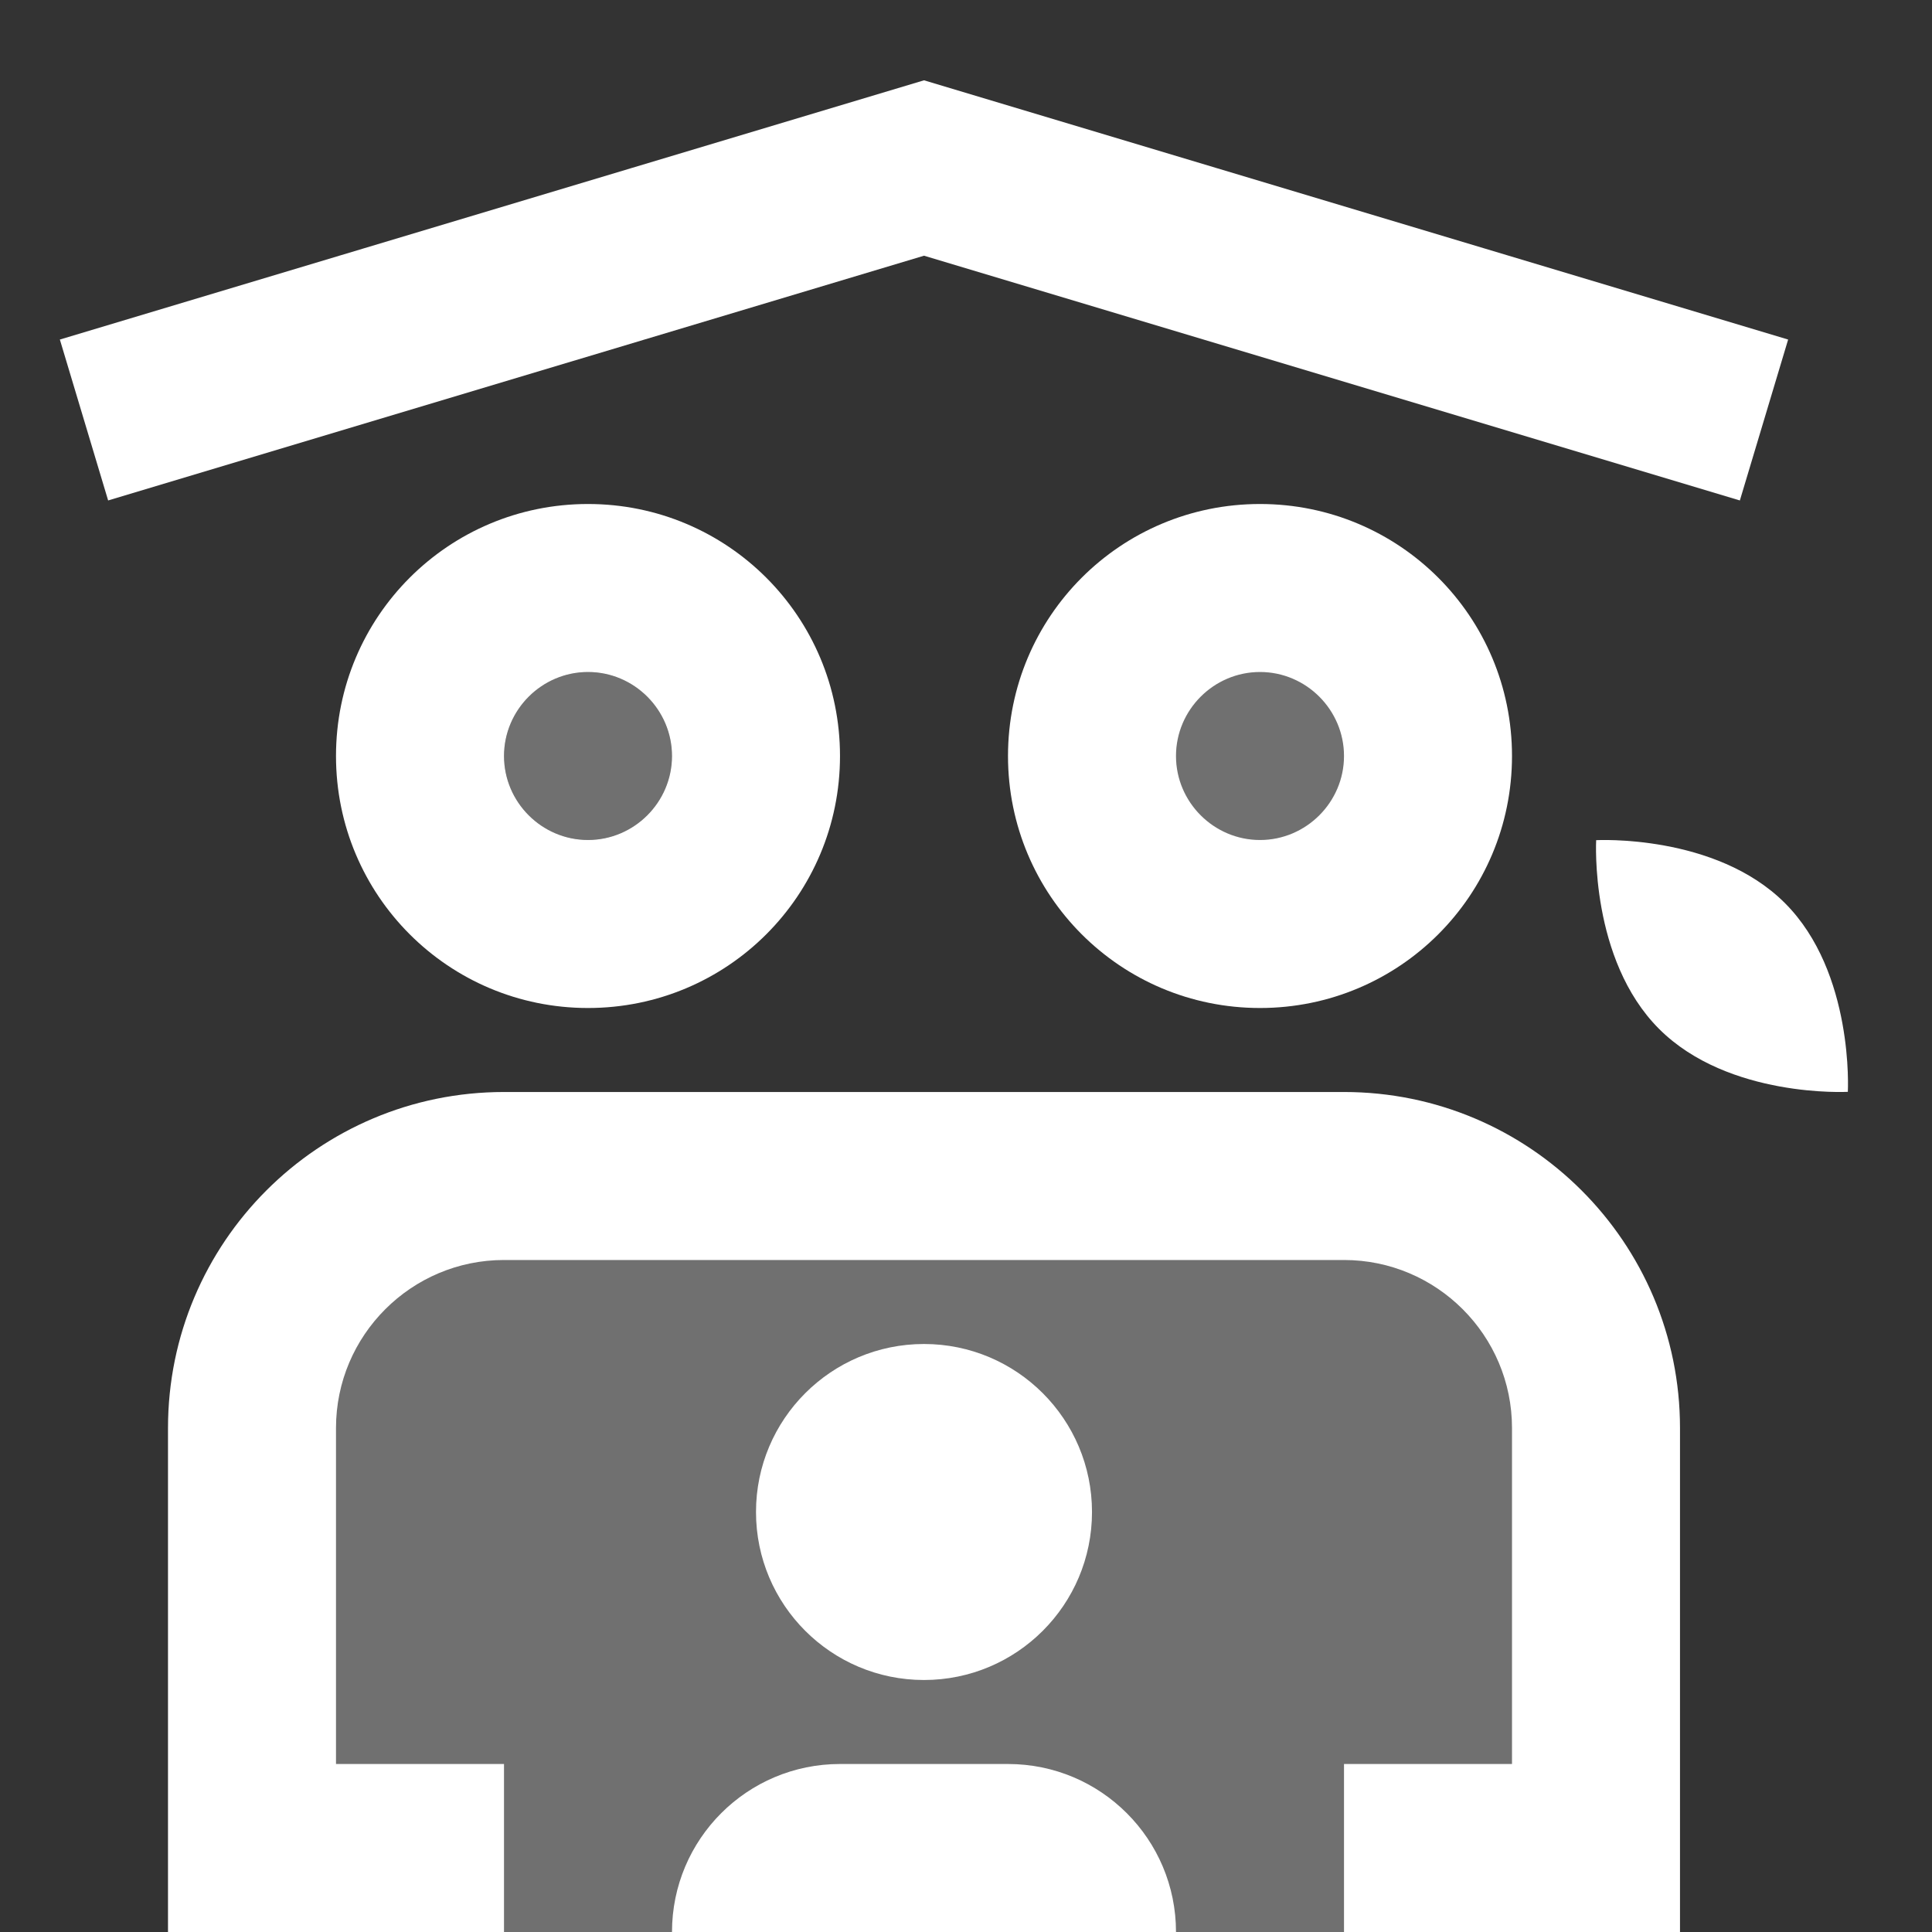
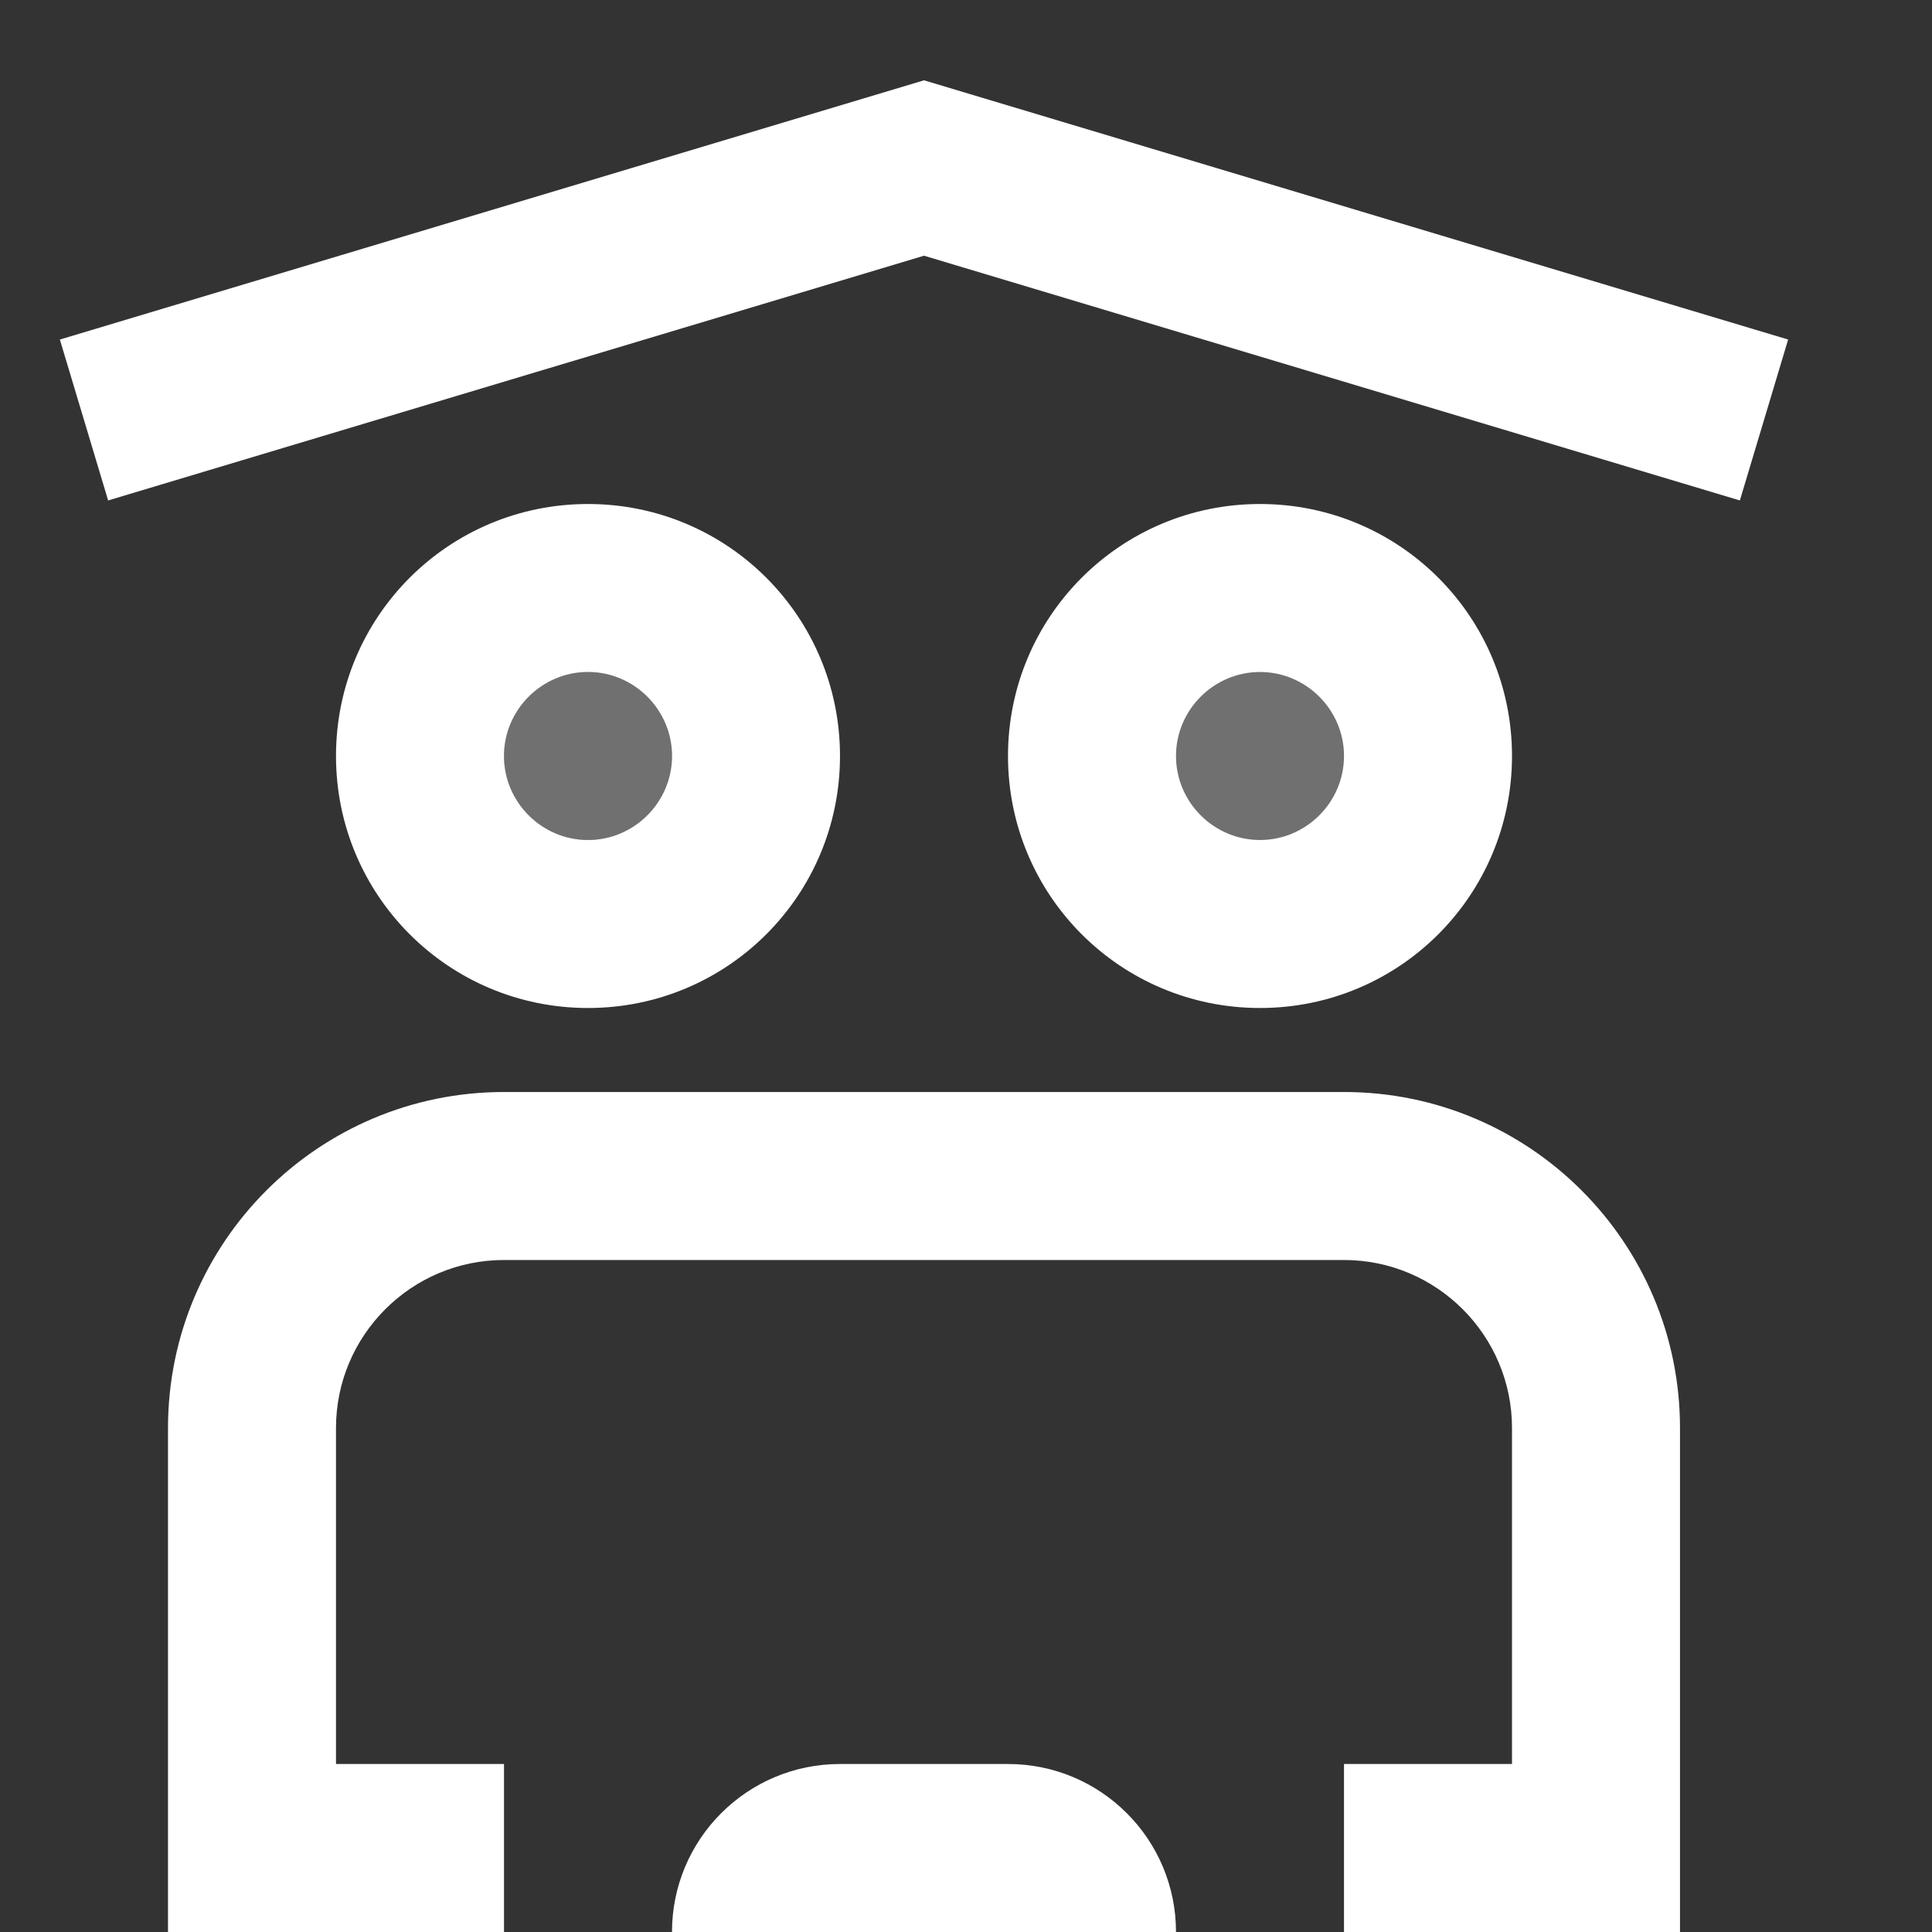
<svg xmlns="http://www.w3.org/2000/svg" width="23px" height="23px" viewBox="0 0 23 23" version="1.1">
  <rect x="0" y="0" width="23" height="23" fill="#333333" stroke="none" />
  <title>icons8-defend_family</title>
  <g id="HOME" stroke="none" stroke-width="1" fill="none" fill-rule="evenodd">
    <g id="07-Architektenhäuser" transform="translate(-198, -2628)">
      <g id="Features" transform="translate(0, 1505)">
        <g transform="translate(165, 272)" id="Item">
          <g transform="translate(0, 819)">
            <g id="icons8-defend_family" transform="translate(34, 34)">
-               <path d="M14,12 L6,12 C3.791,12 2,13.791 2,16 L2,21 L18,21 L18,16 C18,13.791 16.209,12 14,12 Z" id="Path" fill="#FFFFFF" fill-rule="nonzero" opacity="0.3" />
              <path d="M14,4 C12.34,4 11,5.34 11,7 C11,8.66 12.34,10 14,10 C15.66,10 17,8.66 17,7 C17,5.34 15.66,4 14,4 Z M14,8 C13.45,8 13,7.55 13,7 C13,6.45 13.45,6 14,6 C14.55,6 15,6.45 15,7 C15,7.55 14.55,8 14,8 Z" id="Shape" fill="#FFFFFF" fill-rule="nonzero" />
              <path d="M6,4 C4.34,4 3,5.34 3,7 C3,8.66 4.34,10 6,10 C7.66,10 9,8.66 9,7 C9,5.34 7.66,4 6,4 Z M6,8 C5.45,8 5,7.55 5,7 C5,6.45 5.45,6 6,6 C6.55,6 7,6.45 7,7 C7,7.55 6.55,8 6,8 Z" id="Shape" fill="#FFFFFF" fill-rule="nonzero" />
-               <path d="M18.002,8.002 C18.002,8.002 19.422,7.924 20.249,8.751 C21.076,9.578 20.998,10.998 20.998,10.998 C20.998,10.998 19.578,11.076 18.751,10.249 C17.924,9.422 18.002,8.002 18.002,8.002 Z" id="Path" fill="#FFFFFF" fill-rule="nonzero" />
-               <circle id="Oval" fill="#FFFFFF" fill-rule="nonzero" cx="10" cy="16" r="2" />
              <path d="M7,21 C7,19.895 7.895,19 9,19 L11,19 C12.105,19 13,19.895 13,21 L7,21 Z" id="Path" fill="#FFFFFF" fill-rule="nonzero" />
              <path d="M15,11 L5,11 C2.791,11 1,12.791 1,15 L1,21 L5,21 L5,19 L3,19 L3,15 C3,13.897 3.897,13 5,13 L15,13 C16.103,13 17,13.897 17,15 L17,19 L15,19 L15,21 L19,21 L19,15 C19,12.791 17.209,11 15,11 Z" id="Path" fill="#FFFFFF" fill-rule="nonzero" />
              <circle id="Oval" fill="#FFFFFF" fill-rule="nonzero" opacity="0.3" cx="14" cy="7" r="1" />
              <path d="M14,5 C12.9,5 12,5.9 12,7 C12,8.1 12.9,9 14,9 C15.1,9 16,8.1 16,7 C16,5.9 15.1,5 14,5 Z M14,8 C13.45,8 13,7.55 13,7 C13,6.45 13.45,6 14,6 C14.55,6 15,6.45 15,7 C15,7.55 14.55,8 14,8 Z" id="Shape" fill="#FFFFFF" fill-rule="nonzero" opacity="0.3" />
              <g id="Group" opacity="0.3" transform="translate(4, 5)" fill="#FFFFFF" fill-rule="nonzero">
                <circle id="Oval" cx="2" cy="2" r="1" />
-                 <path d="M2,0 C0.9,0 0,0.9 0,2 C0,3.1 0.9,4 2,4 C3.1,4 4,3.1 4,2 C4,0.9 3.1,0 2,0 Z M2,3 C1.45,3 1,2.55 1,2 C1,1.45 1.45,1 2,1 C2.55,1 3,1.45 3,2 C3,2.55 2.55,3 2,3 Z" id="Shape" />
              </g>
              <path d="M0,3 C3.333,2 6.667,1 10,0 C13.333,1 16.667,2 20,3" id="Path" stroke="#FFFFFF" stroke-width="2" />
            </g>
          </g>
        </g>
      </g>
    </g>
  </g>
</svg>